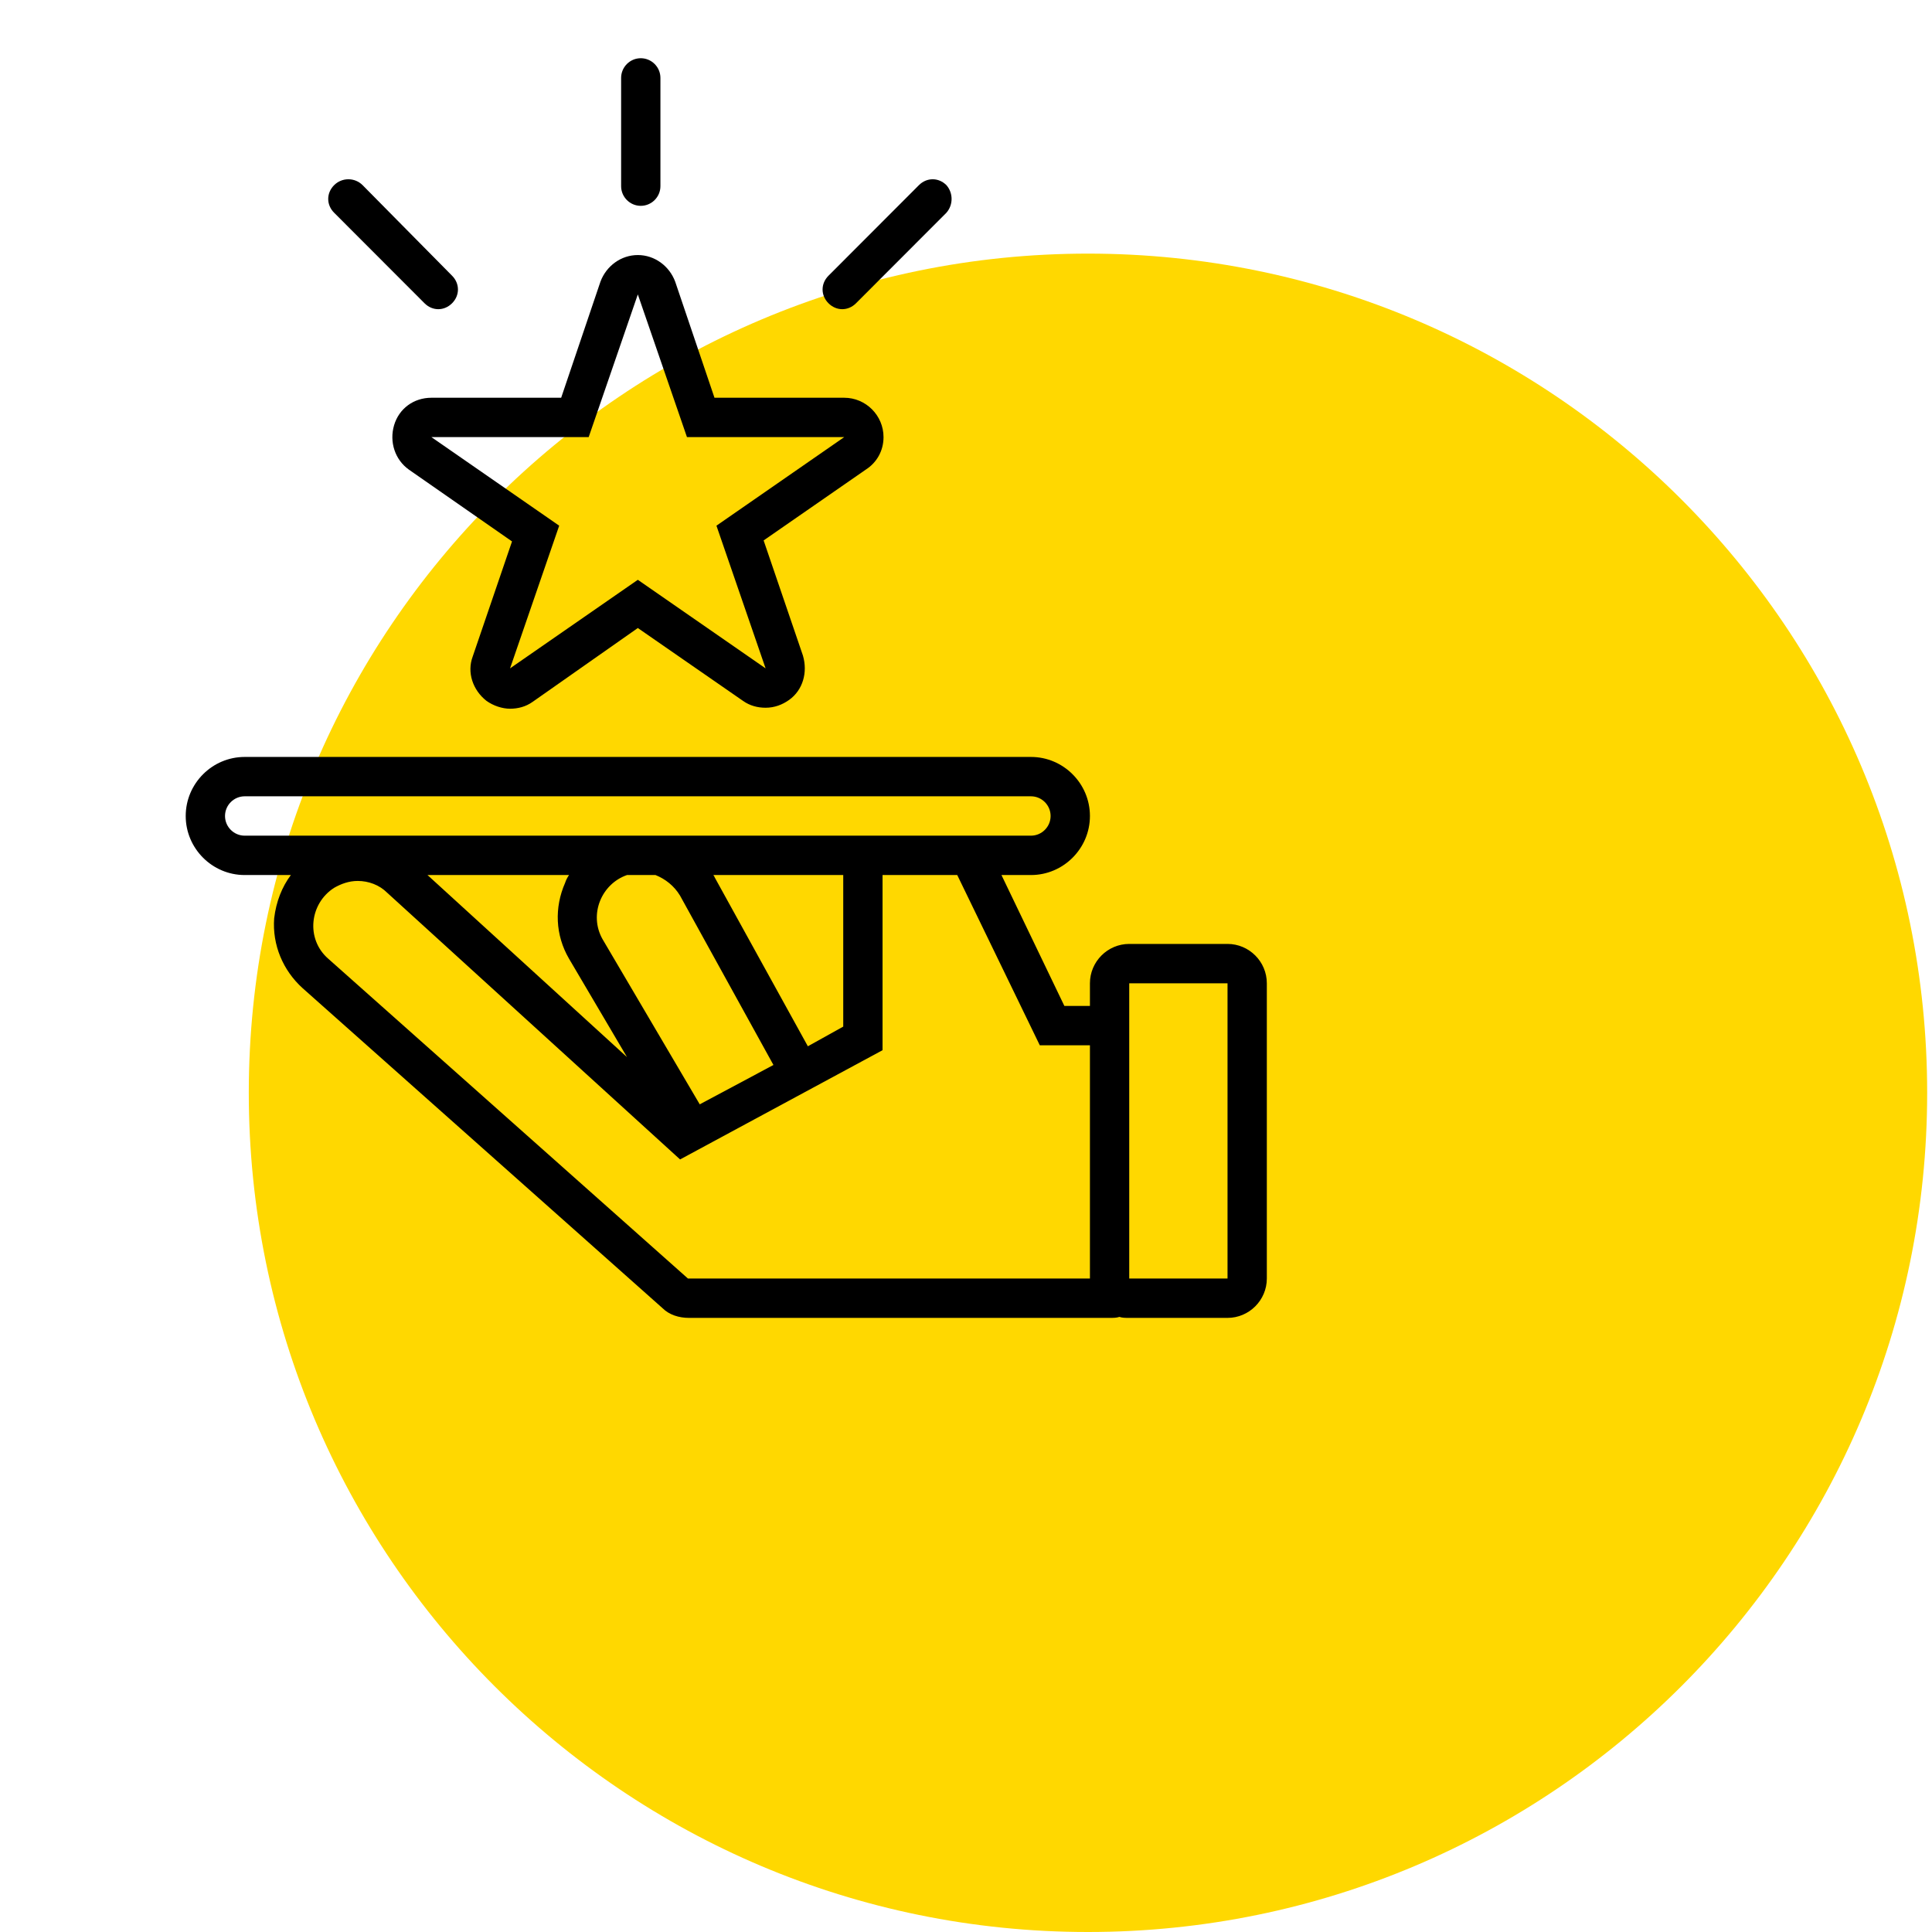
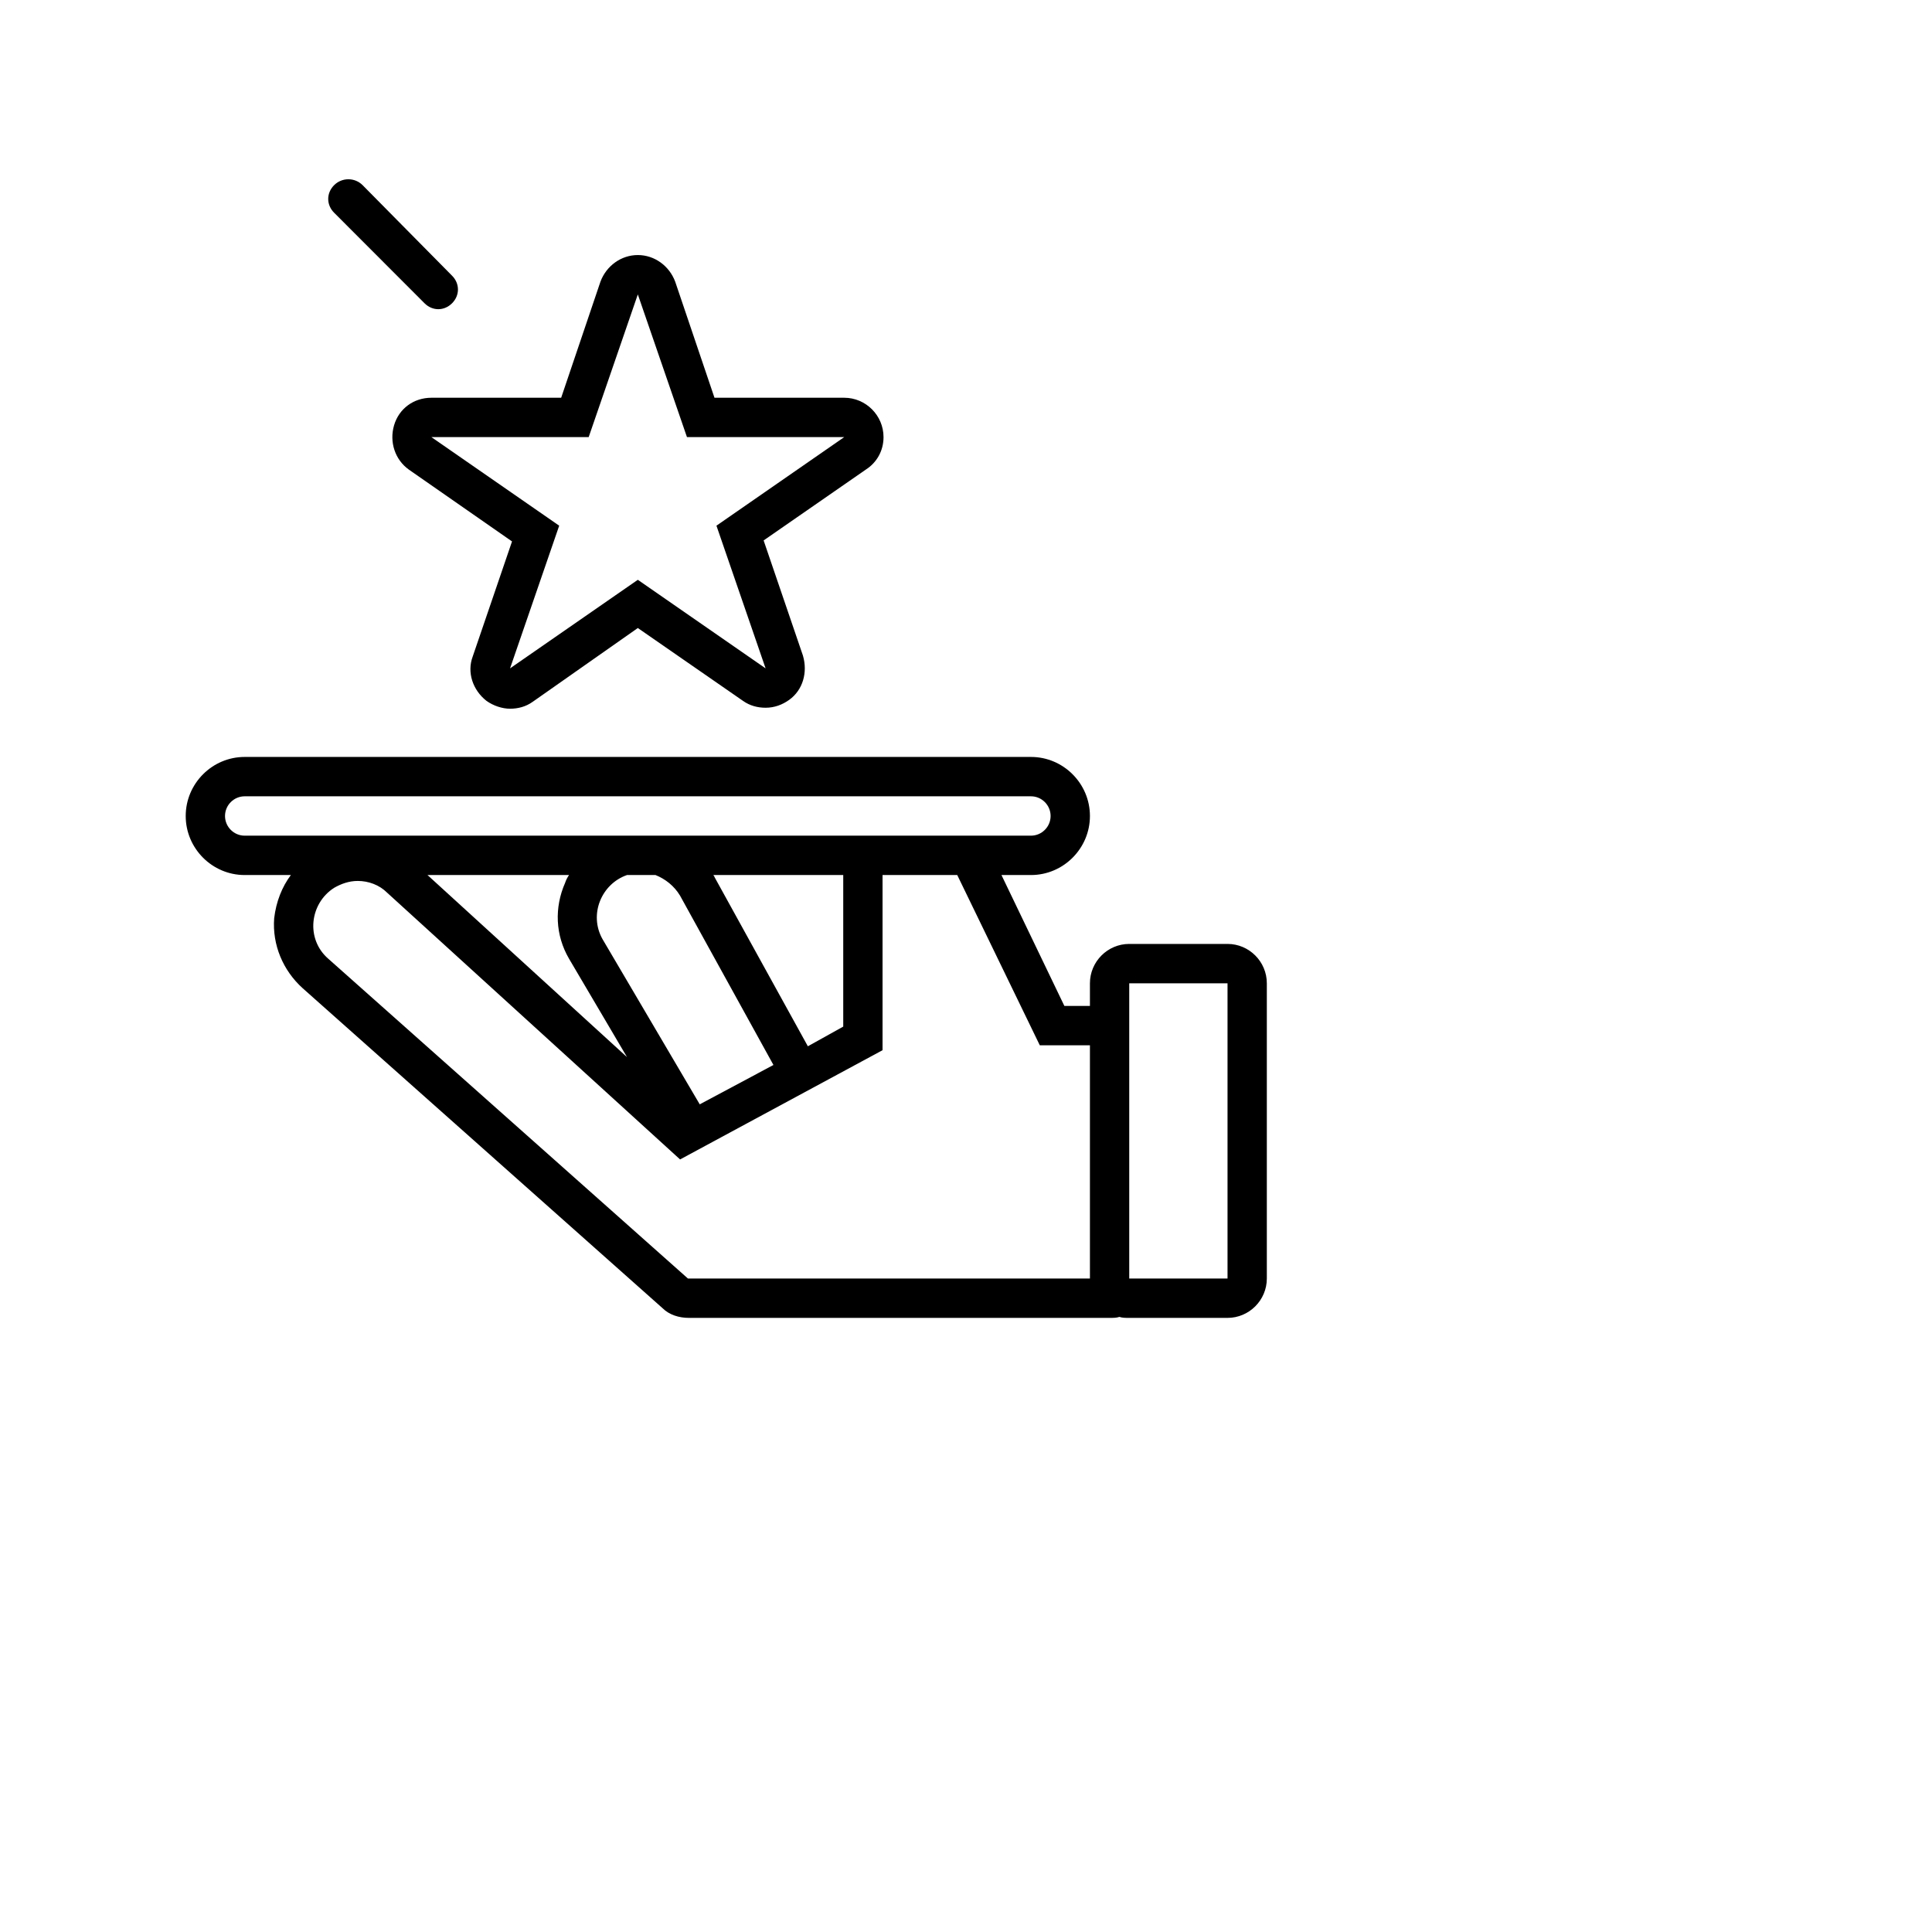
<svg xmlns="http://www.w3.org/2000/svg" width="500" zoomAndPan="magnify" viewBox="0 0 375 375" height="500" preserveAspectRatio="xMidYMid meet" version="1.0">
  <defs>
    <clipPath id="0605ff373b">
-       <path d="M 48.289 49.227 L 374.062 49.227 L 374.062 375 L 48.289 375 Z M 48.289 49.227 " clip-rule="nonzero" />
-     </clipPath>
+       </clipPath>
    <clipPath id="be7fe77108">
      <path d="M 211.176 49.227 C 121.215 49.227 48.289 122.152 48.289 212.113 C 48.289 302.074 121.215 375 211.176 375 C 301.137 375 374.062 302.074 374.062 212.113 C 374.062 122.152 301.137 49.227 211.176 49.227 Z M 211.176 49.227 " clip-rule="nonzero" />
    </clipPath>
    <clipPath id="7386e941ab">
      <path d="M 36 146 L 245.969 146 L 245.969 255.801 L 36 255.801 Z M 36 146 " clip-rule="nonzero" />
    </clipPath>
    <clipPath id="6ab410d3b1">
-       <path d="M 120 11.301 L 129 11.301 L 129 40 L 120 40 Z M 120 11.301 " clip-rule="nonzero" />
-     </clipPath>
+       </clipPath>
  </defs>
  <g clip-path="url(#0605ff373b)">
    <g clip-path="url(#be7fe77108)">
-       <path fill="#ffd800" d="M 48.289 49.227 L 374.062 49.227 L 374.062 375 L 48.289 375 Z M 48.289 49.227 " fill-opacity="1" fill-rule="nonzero" />
-     </g>
+       </g>
  </g>
  <path fill="#000000" d="M 171.492 84.844 C 171.492 80.641 168.059 77.203 163.863 77.203 L 138.68 77.203 L 131.051 54.66 C 129.906 51.605 127.043 49.504 123.801 49.504 C 120.559 49.504 117.695 51.605 116.551 54.66 L 108.922 77.203 L 83.738 77.203 C 80.305 77.203 77.441 79.305 76.488 82.551 C 75.535 85.797 76.68 89.234 79.352 91.145 L 99.383 105.09 L 91.75 127.438 C 90.605 130.496 91.75 133.934 94.422 136.035 C 95.758 136.988 97.473 137.562 99 137.562 C 100.527 137.562 102.051 137.18 103.387 136.227 L 123.801 121.898 L 144.211 136.035 C 145.547 136.988 147.074 137.371 148.602 137.371 C 150.316 137.371 151.844 136.797 153.18 135.844 C 155.848 133.934 156.805 130.496 155.848 127.246 L 148.219 104.898 L 168.059 91.145 C 170.156 89.809 171.492 87.516 171.492 84.844 Z M 139.062 102.035 L 148.602 129.73 L 123.801 112.539 L 99 129.73 L 108.539 102.035 L 83.738 84.844 L 114.262 84.844 L 123.801 57.145 L 133.34 84.844 L 163.863 84.844 Z M 139.062 102.035 " fill-opacity="1" fill-rule="nonzero" />
  <g clip-path="url(#7386e941ab)">
    <path fill="#000000" d="M 58.746 191.812 L 128.57 253.891 C 129.906 255.227 131.812 255.801 133.719 255.801 L 215.371 255.801 C 216.133 255.801 216.703 255.801 217.277 255.609 C 217.848 255.801 218.422 255.801 219.184 255.801 L 238.262 255.801 C 242.457 255.801 245.891 252.363 245.891 248.16 L 245.891 190.855 C 245.891 186.652 242.457 183.215 238.262 183.215 L 219.184 183.215 C 214.988 183.215 211.555 186.652 211.555 190.855 L 211.555 195.25 L 206.594 195.25 L 194.383 169.844 L 200.109 169.844 C 206.402 169.844 211.555 164.688 211.555 158.383 C 211.555 152.078 206.402 146.922 200.109 146.922 L 47.492 146.922 C 41.195 146.922 36.047 152.078 36.047 158.383 C 36.047 164.688 41.195 169.844 47.492 169.844 L 56.457 169.844 C 54.742 172.137 53.598 175 53.215 178.25 C 52.832 183.406 54.934 188.371 58.746 191.812 Z M 219.184 190.855 L 238.262 190.855 L 238.262 248.16 L 219.184 248.16 Z M 201.824 202.891 L 211.555 202.891 L 211.555 248.16 L 133.527 248.16 L 63.707 186.082 C 59.32 182.262 60.082 175.383 64.852 172.328 C 66.188 171.562 67.715 170.992 69.43 170.992 C 71.527 170.992 73.629 171.754 75.152 173.281 L 132.004 225.047 L 171.301 203.844 L 171.301 169.844 L 185.801 169.844 Z M 110.445 186.082 L 121.703 205.184 L 82.977 169.844 L 110.445 169.844 C 110.066 170.418 109.875 170.801 109.684 171.371 C 107.586 176.148 107.773 181.496 110.445 186.082 Z M 150.125 206.711 L 135.82 214.352 L 116.934 182.262 C 114.262 177.484 116.742 171.562 121.703 169.844 L 127.234 169.844 C 129.141 170.609 130.859 171.945 132.004 173.855 Z M 138.488 169.844 L 163.672 169.844 L 163.672 199.262 L 156.805 203.082 L 138.68 170.227 C 138.68 170.035 138.488 170.035 138.488 169.844 Z M 47.492 162.203 C 45.395 162.203 43.676 160.484 43.676 158.383 C 43.676 156.281 45.395 154.562 47.492 154.562 L 200.109 154.562 C 202.207 154.562 203.922 156.281 203.922 158.383 C 203.922 160.484 202.207 162.203 200.109 162.203 Z M 47.492 162.203 " fill-opacity="1" fill-rule="nonzero" />
  </g>
  <g clip-path="url(#6ab410d3b1)">
    <path fill="#000000" d="M 128.188 36.133 L 128.188 15.121 C 128.188 13.02 126.473 11.301 124.371 11.301 C 122.273 11.301 120.559 13.02 120.559 15.121 L 120.559 36.133 C 120.559 38.234 122.273 39.953 124.371 39.953 C 126.473 39.953 128.188 38.234 128.188 36.133 Z M 128.188 36.133 " fill-opacity="1" fill-rule="nonzero" />
  </g>
-   <path fill="#000000" d="M 183.703 35.941 C 182.176 34.414 179.887 34.414 178.359 35.941 L 160.809 53.516 C 159.281 55.043 159.281 57.336 160.809 58.863 C 161.574 59.629 162.527 60.012 163.48 60.012 C 164.434 60.012 165.387 59.629 166.152 58.863 L 183.703 41.289 C 185.035 39.762 185.035 37.469 183.703 35.941 Z M 183.703 35.941 " fill-opacity="1" fill-rule="nonzero" />
  <path fill="#000000" d="M 64.852 35.941 C 63.324 37.469 63.324 39.762 64.852 41.289 L 82.402 58.863 C 83.168 59.629 84.121 60.012 85.074 60.012 C 86.027 60.012 86.98 59.629 87.746 58.863 C 89.27 57.336 89.27 55.043 87.746 53.516 L 70.383 35.941 C 68.859 34.414 66.379 34.414 64.852 35.941 Z M 64.852 35.941 " fill-opacity="1" fill-rule="nonzero" />
</svg>